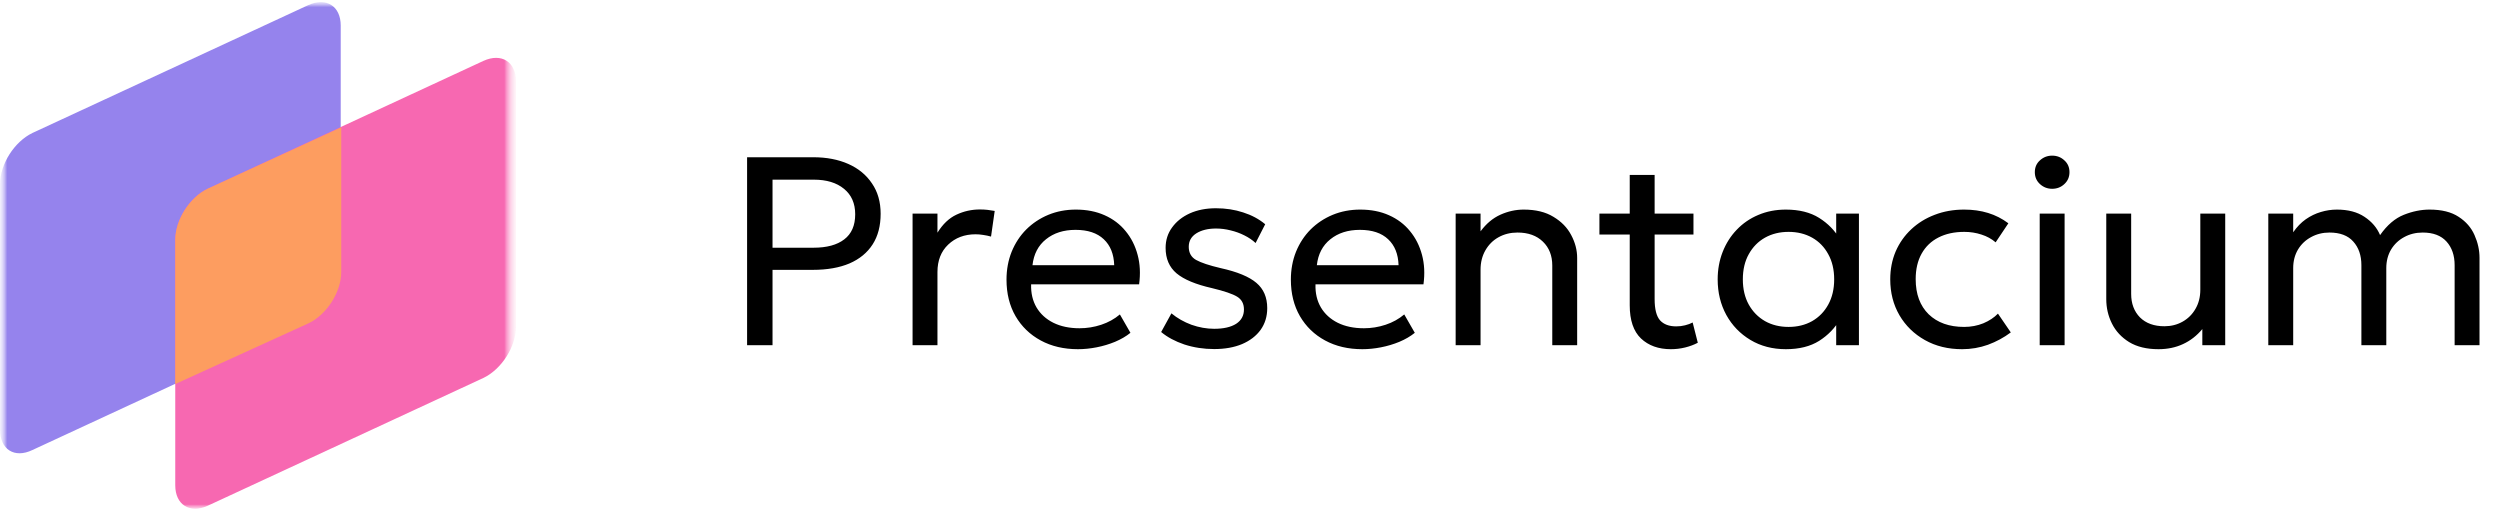
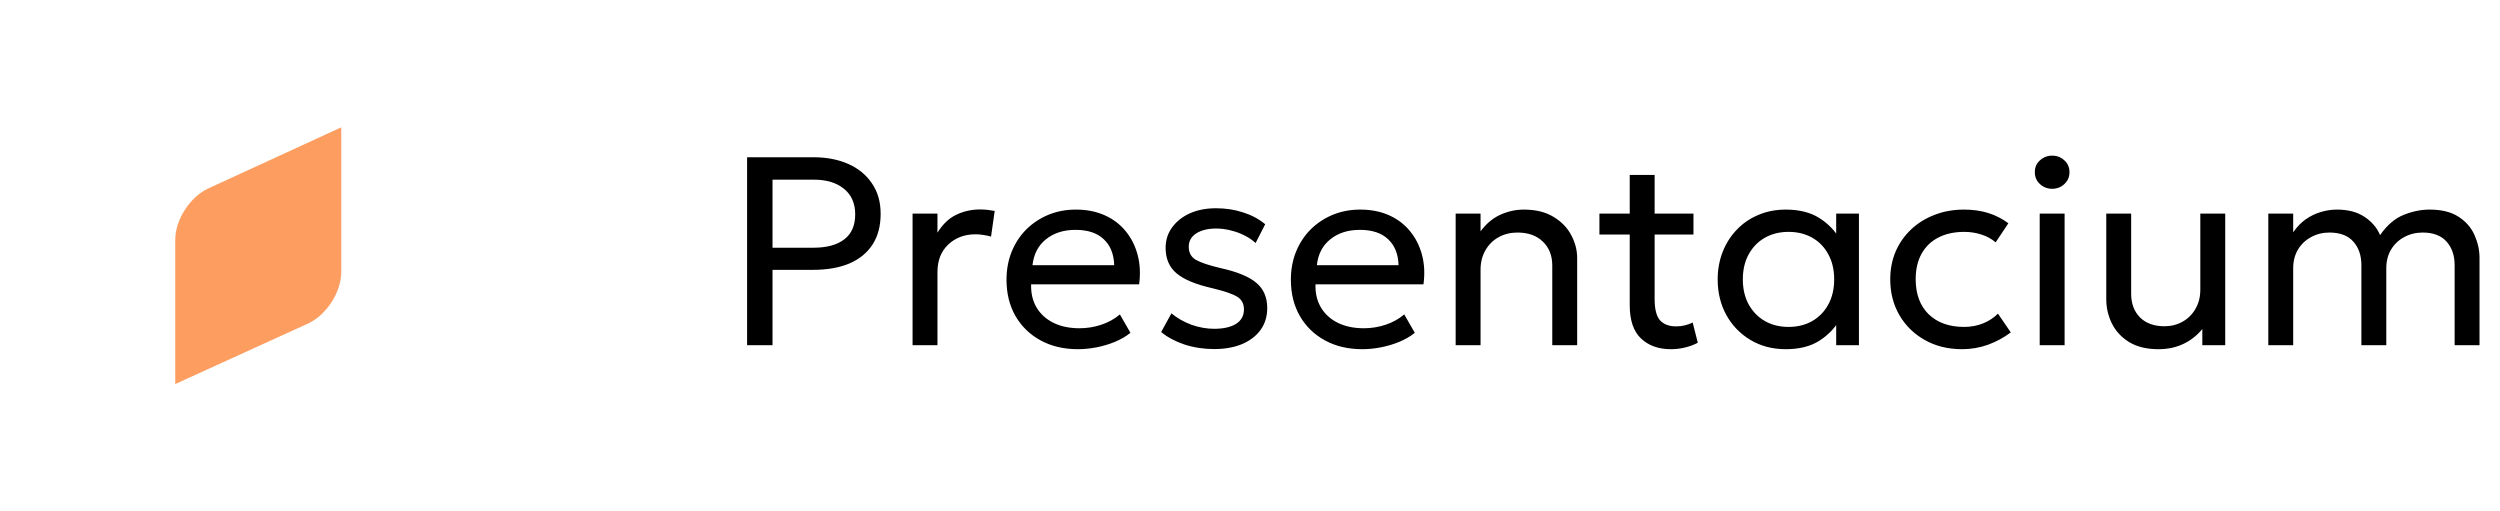
<svg xmlns="http://www.w3.org/2000/svg" width="176" height="36" viewBox="0 0 176 36" fill="none">
  <mask id="mask0_6474_23" style="mask-type:luminance" maskUnits="userSpaceOnUse" x="0" y="0" width="37" height="36">
    <path d="M36.289 0H0V36H36.289V0Z" fill="white" />
  </mask>
  <g mask="url(#mask0_6474_23)">
    <mask id="mask1_6474_23" style="mask-type:luminance" maskUnits="userSpaceOnUse" x="0" y="0" width="37" height="36">
      <path d="M36.289 0H0V36H36.289V0Z" fill="white" />
    </mask>
    <g mask="url(#mask1_6474_23)">
      <mask id="mask2_6474_23" style="mask-type:luminance" maskUnits="userSpaceOnUse" x="0" y="0" width="37" height="36">
        <path d="M36.289 0H0V36H36.289V0Z" fill="white" />
      </mask>
      <g mask="url(#mask2_6474_23)">
-         <path d="M2.286 9.36L21.701 0.36C22.971 -0.216 23.987 0.432 23.987 1.8V19.08C23.987 20.484 22.971 22.068 21.701 22.68L2.286 31.68C1.016 32.292 0 31.644 0 30.24V12.96C0 11.556 1.016 9.972 2.286 9.36Z" fill="#9583ED" />
-         <path d="M14.624 13.284L34.039 4.284C35.309 3.708 36.325 4.356 36.325 5.724V23.004C36.325 24.408 35.309 25.992 34.039 26.604L14.624 35.604C13.354 36.18 12.338 35.532 12.338 34.164V16.884C12.338 15.48 13.354 13.86 14.624 13.284Z" fill="#F768B1" />
        <path fill-rule="evenodd" clip-rule="evenodd" d="M24.023 8.964V19.152C24.023 20.556 23.007 22.14 21.737 22.752L12.338 27.036V16.884C12.338 15.48 13.354 13.896 14.624 13.284L24.023 8.964Z" fill="#FD9D60" />
      </g>
    </g>
  </g>
  <path d="M52.595 24.3V11.07H57.253C58.187 11.07 59.009 11.227 59.72 11.542C60.431 11.857 60.987 12.314 61.387 12.913C61.794 13.505 61.997 14.217 61.997 15.048C61.997 15.899 61.81 16.617 61.435 17.203C61.06 17.789 60.517 18.236 59.806 18.545C59.095 18.847 58.231 18.998 57.215 18.998H54.386V24.3H52.595ZM54.386 17.439H57.272C58.206 17.439 58.926 17.244 59.434 16.853C59.949 16.463 60.206 15.874 60.206 15.086C60.206 14.318 59.943 13.719 59.415 13.291C58.895 12.862 58.187 12.648 57.291 12.648H54.386V17.439ZM64.245 24.3V15.039H65.997V16.381C66.372 15.776 66.817 15.354 67.331 15.114C67.852 14.869 68.404 14.746 68.988 14.746C69.172 14.746 69.35 14.755 69.522 14.774C69.693 14.793 69.862 14.818 70.027 14.85L69.769 16.655C69.592 16.605 69.411 16.567 69.227 16.541C69.042 16.51 68.861 16.494 68.683 16.494C67.902 16.494 67.258 16.737 66.75 17.222C66.248 17.701 65.997 18.343 65.997 19.15V24.3H64.245ZM75.887 24.583C74.897 24.583 74.023 24.379 73.268 23.969C72.512 23.56 71.921 22.989 71.496 22.259C71.07 21.522 70.858 20.665 70.858 19.688C70.858 18.983 70.978 18.328 71.22 17.723C71.467 17.118 71.81 16.595 72.249 16.154C72.693 15.713 73.211 15.37 73.801 15.124C74.398 14.878 75.046 14.755 75.745 14.755C76.5 14.755 77.173 14.888 77.764 15.152C78.361 15.417 78.853 15.789 79.24 16.267C79.634 16.74 79.917 17.297 80.088 17.94C80.26 18.576 80.295 19.269 80.193 20.019H72.591C72.572 20.637 72.699 21.178 72.972 21.645C73.246 22.104 73.639 22.463 74.154 22.722C74.674 22.98 75.29 23.109 76.002 23.109C76.522 23.109 77.031 23.027 77.526 22.863C78.021 22.7 78.459 22.457 78.84 22.136L79.583 23.43C79.279 23.676 78.917 23.887 78.497 24.064C78.085 24.234 77.653 24.363 77.202 24.451C76.751 24.539 76.313 24.583 75.887 24.583ZM72.687 18.668H78.44C78.415 17.887 78.17 17.279 77.707 16.844C77.243 16.403 76.58 16.182 75.716 16.182C74.878 16.182 74.186 16.403 73.639 16.844C73.093 17.279 72.776 17.887 72.687 18.668ZM85.479 24.574C84.742 24.574 84.043 24.467 83.383 24.253C82.729 24.032 82.183 23.739 81.745 23.374L82.468 22.06C82.881 22.401 83.351 22.668 83.878 22.863C84.412 23.052 84.945 23.147 85.479 23.147C86.139 23.147 86.653 23.03 87.022 22.797C87.39 22.558 87.574 22.221 87.574 21.786C87.574 21.383 87.415 21.084 87.098 20.889C86.78 20.693 86.19 20.492 85.326 20.284C84.183 20.025 83.351 19.679 82.83 19.244C82.316 18.809 82.059 18.211 82.059 17.449C82.059 16.907 82.211 16.428 82.516 16.012C82.821 15.59 83.237 15.259 83.764 15.02C84.297 14.781 84.91 14.661 85.602 14.661C86.288 14.661 86.927 14.759 87.517 14.954C88.114 15.143 88.632 15.42 89.07 15.786L88.394 17.108C88.171 16.901 87.908 16.721 87.603 16.57C87.304 16.419 86.984 16.302 86.641 16.22C86.298 16.132 85.955 16.088 85.612 16.088C85.047 16.088 84.583 16.201 84.221 16.428C83.865 16.655 83.688 16.97 83.688 17.373C83.688 17.795 83.859 18.104 84.202 18.299C84.551 18.494 85.129 18.687 85.936 18.876C87.104 19.134 87.943 19.48 88.451 19.915C88.959 20.343 89.213 20.936 89.213 21.692C89.213 22.278 89.057 22.788 88.746 23.223C88.435 23.651 88 23.985 87.441 24.224C86.882 24.457 86.228 24.574 85.479 24.574ZM95.906 24.583C94.916 24.583 94.043 24.379 93.287 23.969C92.531 23.56 91.941 22.989 91.516 22.259C91.09 21.522 90.877 20.665 90.877 19.688C90.877 18.983 90.997 18.328 91.239 17.723C91.486 17.118 91.829 16.595 92.267 16.154C92.712 15.713 93.23 15.37 93.821 15.124C94.418 14.878 95.065 14.755 95.764 14.755C96.52 14.755 97.193 14.888 97.783 15.152C98.38 15.417 98.872 15.789 99.26 16.267C99.653 16.74 99.936 17.297 100.108 17.94C100.279 18.576 100.314 19.269 100.212 20.019H92.611C92.591 20.637 92.718 21.178 92.992 21.645C93.265 22.104 93.658 22.463 94.173 22.722C94.693 22.98 95.309 23.109 96.021 23.109C96.541 23.109 97.049 23.027 97.545 22.863C98.04 22.7 98.478 22.457 98.859 22.136L99.602 23.43C99.298 23.676 98.936 23.887 98.516 24.064C98.104 24.234 97.672 24.363 97.221 24.451C96.77 24.539 96.332 24.583 95.906 24.583ZM92.706 18.668H98.459C98.434 17.887 98.19 17.279 97.726 16.844C97.263 16.403 96.599 16.182 95.735 16.182C94.897 16.182 94.204 16.403 93.658 16.844C93.112 17.279 92.795 17.887 92.706 18.668ZM102.478 24.3V15.039H104.231V16.286C104.631 15.745 105.097 15.354 105.631 15.114C106.164 14.875 106.71 14.755 107.269 14.755C108.114 14.755 108.812 14.925 109.365 15.266C109.924 15.6 110.34 16.028 110.613 16.551C110.893 17.074 111.032 17.609 111.032 18.157V24.3H109.28V18.696C109.28 17.997 109.06 17.436 108.622 17.014C108.184 16.586 107.587 16.371 106.831 16.371C106.336 16.371 105.891 16.482 105.497 16.702C105.11 16.916 104.803 17.222 104.574 17.619C104.345 18.016 104.231 18.472 104.231 18.989V24.3H102.478ZM117.629 24.583C116.759 24.583 116.057 24.331 115.524 23.827C114.997 23.323 114.733 22.545 114.733 21.493V12.317H116.486V15.039H119.22V16.513H116.486V21.059C116.486 21.764 116.613 22.262 116.867 22.552C117.127 22.835 117.505 22.977 118.001 22.977C118.223 22.977 118.433 22.952 118.629 22.901C118.833 22.851 119.01 22.785 119.163 22.703L119.525 24.13C119.264 24.268 118.969 24.379 118.639 24.461C118.308 24.543 117.972 24.583 117.629 24.583ZM112.599 16.513V15.039H115V16.513H112.599ZM125.725 24.583C124.785 24.583 123.953 24.366 123.229 23.931C122.505 23.497 121.94 22.911 121.533 22.174C121.127 21.43 120.924 20.596 120.924 19.669C120.924 18.976 121.042 18.331 121.277 17.732C121.512 17.134 121.842 16.614 122.267 16.173C122.693 15.726 123.197 15.379 123.782 15.133C124.372 14.881 125.02 14.755 125.725 14.755C126.665 14.755 127.446 14.951 128.068 15.341C128.69 15.732 129.177 16.23 129.526 16.834L129.268 17.212V15.039H130.869V24.3H129.268V22.126L129.526 22.495C129.177 23.1 128.69 23.601 128.068 23.997C127.446 24.388 126.665 24.583 125.725 24.583ZM125.915 23.015C126.538 23.015 127.09 22.879 127.573 22.608C128.055 22.331 128.434 21.944 128.707 21.446C128.986 20.942 129.126 20.35 129.126 19.669C129.126 18.983 128.986 18.39 128.707 17.893C128.434 17.389 128.055 17.001 127.573 16.73C127.09 16.46 126.538 16.324 125.915 16.324C125.293 16.324 124.74 16.46 124.258 16.73C123.775 17.001 123.394 17.389 123.115 17.893C122.835 18.39 122.696 18.983 122.696 19.669C122.696 20.35 122.835 20.942 123.115 21.446C123.394 21.944 123.775 22.331 124.258 22.608C124.74 22.879 125.293 23.015 125.915 23.015ZM138.131 24.583C137.147 24.583 136.274 24.369 135.512 23.941C134.75 23.512 134.153 22.93 133.721 22.193C133.289 21.449 133.073 20.608 133.073 19.669C133.073 18.957 133.2 18.302 133.454 17.704C133.715 17.105 134.079 16.586 134.549 16.145C135.019 15.704 135.569 15.363 136.198 15.124C136.833 14.878 137.525 14.755 138.274 14.755C138.884 14.755 139.446 14.834 139.96 14.992C140.474 15.149 140.951 15.392 141.389 15.719L140.493 17.061C140.208 16.816 139.875 16.633 139.494 16.513C139.113 16.387 138.709 16.324 138.283 16.324C137.585 16.324 136.979 16.456 136.464 16.721C135.956 16.979 135.563 17.357 135.283 17.855C135.004 18.353 134.864 18.951 134.864 19.651C134.864 20.703 135.169 21.528 135.779 22.126C136.395 22.719 137.226 23.015 138.274 23.015C138.757 23.015 139.208 22.93 139.627 22.76C140.046 22.583 140.389 22.356 140.656 22.079L141.56 23.402C141.071 23.768 140.535 24.057 139.951 24.272C139.367 24.48 138.76 24.583 138.131 24.583ZM143.595 24.3V15.039H145.348V24.3H143.595ZM144.471 13.291C144.141 13.291 143.855 13.18 143.614 12.96C143.373 12.739 143.252 12.459 143.252 12.119C143.252 11.779 143.373 11.502 143.614 11.287C143.855 11.067 144.141 10.957 144.471 10.957C144.808 10.957 145.094 11.067 145.329 11.287C145.57 11.502 145.691 11.779 145.691 12.119C145.691 12.459 145.57 12.739 145.329 12.96C145.094 13.18 144.808 13.291 144.471 13.291ZM151.958 24.583C151.126 24.583 150.437 24.416 149.891 24.083C149.351 23.749 148.948 23.314 148.681 22.779C148.414 22.243 148.281 21.67 148.281 21.059V15.039H150.034V20.69C150.034 21.37 150.24 21.922 150.653 22.344C151.072 22.76 151.647 22.968 152.377 22.968C152.847 22.968 153.272 22.86 153.653 22.646C154.034 22.432 154.337 22.133 154.559 21.748C154.787 21.358 154.902 20.907 154.902 20.397V15.039H156.655V24.3H155.044V23.166C154.657 23.632 154.203 23.985 153.682 24.224C153.168 24.464 152.593 24.583 151.958 24.583ZM159.688 24.3V15.039H161.441V16.352C161.701 15.975 161.997 15.669 162.327 15.436C162.664 15.203 163.016 15.033 163.384 14.925C163.759 14.812 164.137 14.755 164.518 14.755C165.306 14.755 165.953 14.925 166.462 15.266C166.976 15.606 167.341 16.034 167.557 16.551C168.052 15.845 168.608 15.37 169.224 15.124C169.84 14.878 170.446 14.755 171.043 14.755C171.894 14.755 172.577 14.925 173.091 15.266C173.606 15.6 173.977 16.028 174.206 16.551C174.44 17.074 174.558 17.609 174.558 18.157V24.3H172.806V18.668C172.806 17.981 172.615 17.427 172.234 17.005C171.853 16.582 171.294 16.371 170.558 16.371C170.075 16.371 169.639 16.479 169.252 16.693C168.865 16.901 168.557 17.194 168.329 17.572C168.106 17.95 167.995 18.384 167.995 18.876V24.3H166.242V18.668C166.242 17.981 166.051 17.427 165.67 17.005C165.296 16.582 164.737 16.371 163.994 16.371C163.518 16.371 163.086 16.479 162.698 16.693C162.311 16.901 162.003 17.194 161.775 17.572C161.553 17.95 161.441 18.384 161.441 18.876V24.3H159.688Z" fill="black" />
</svg>